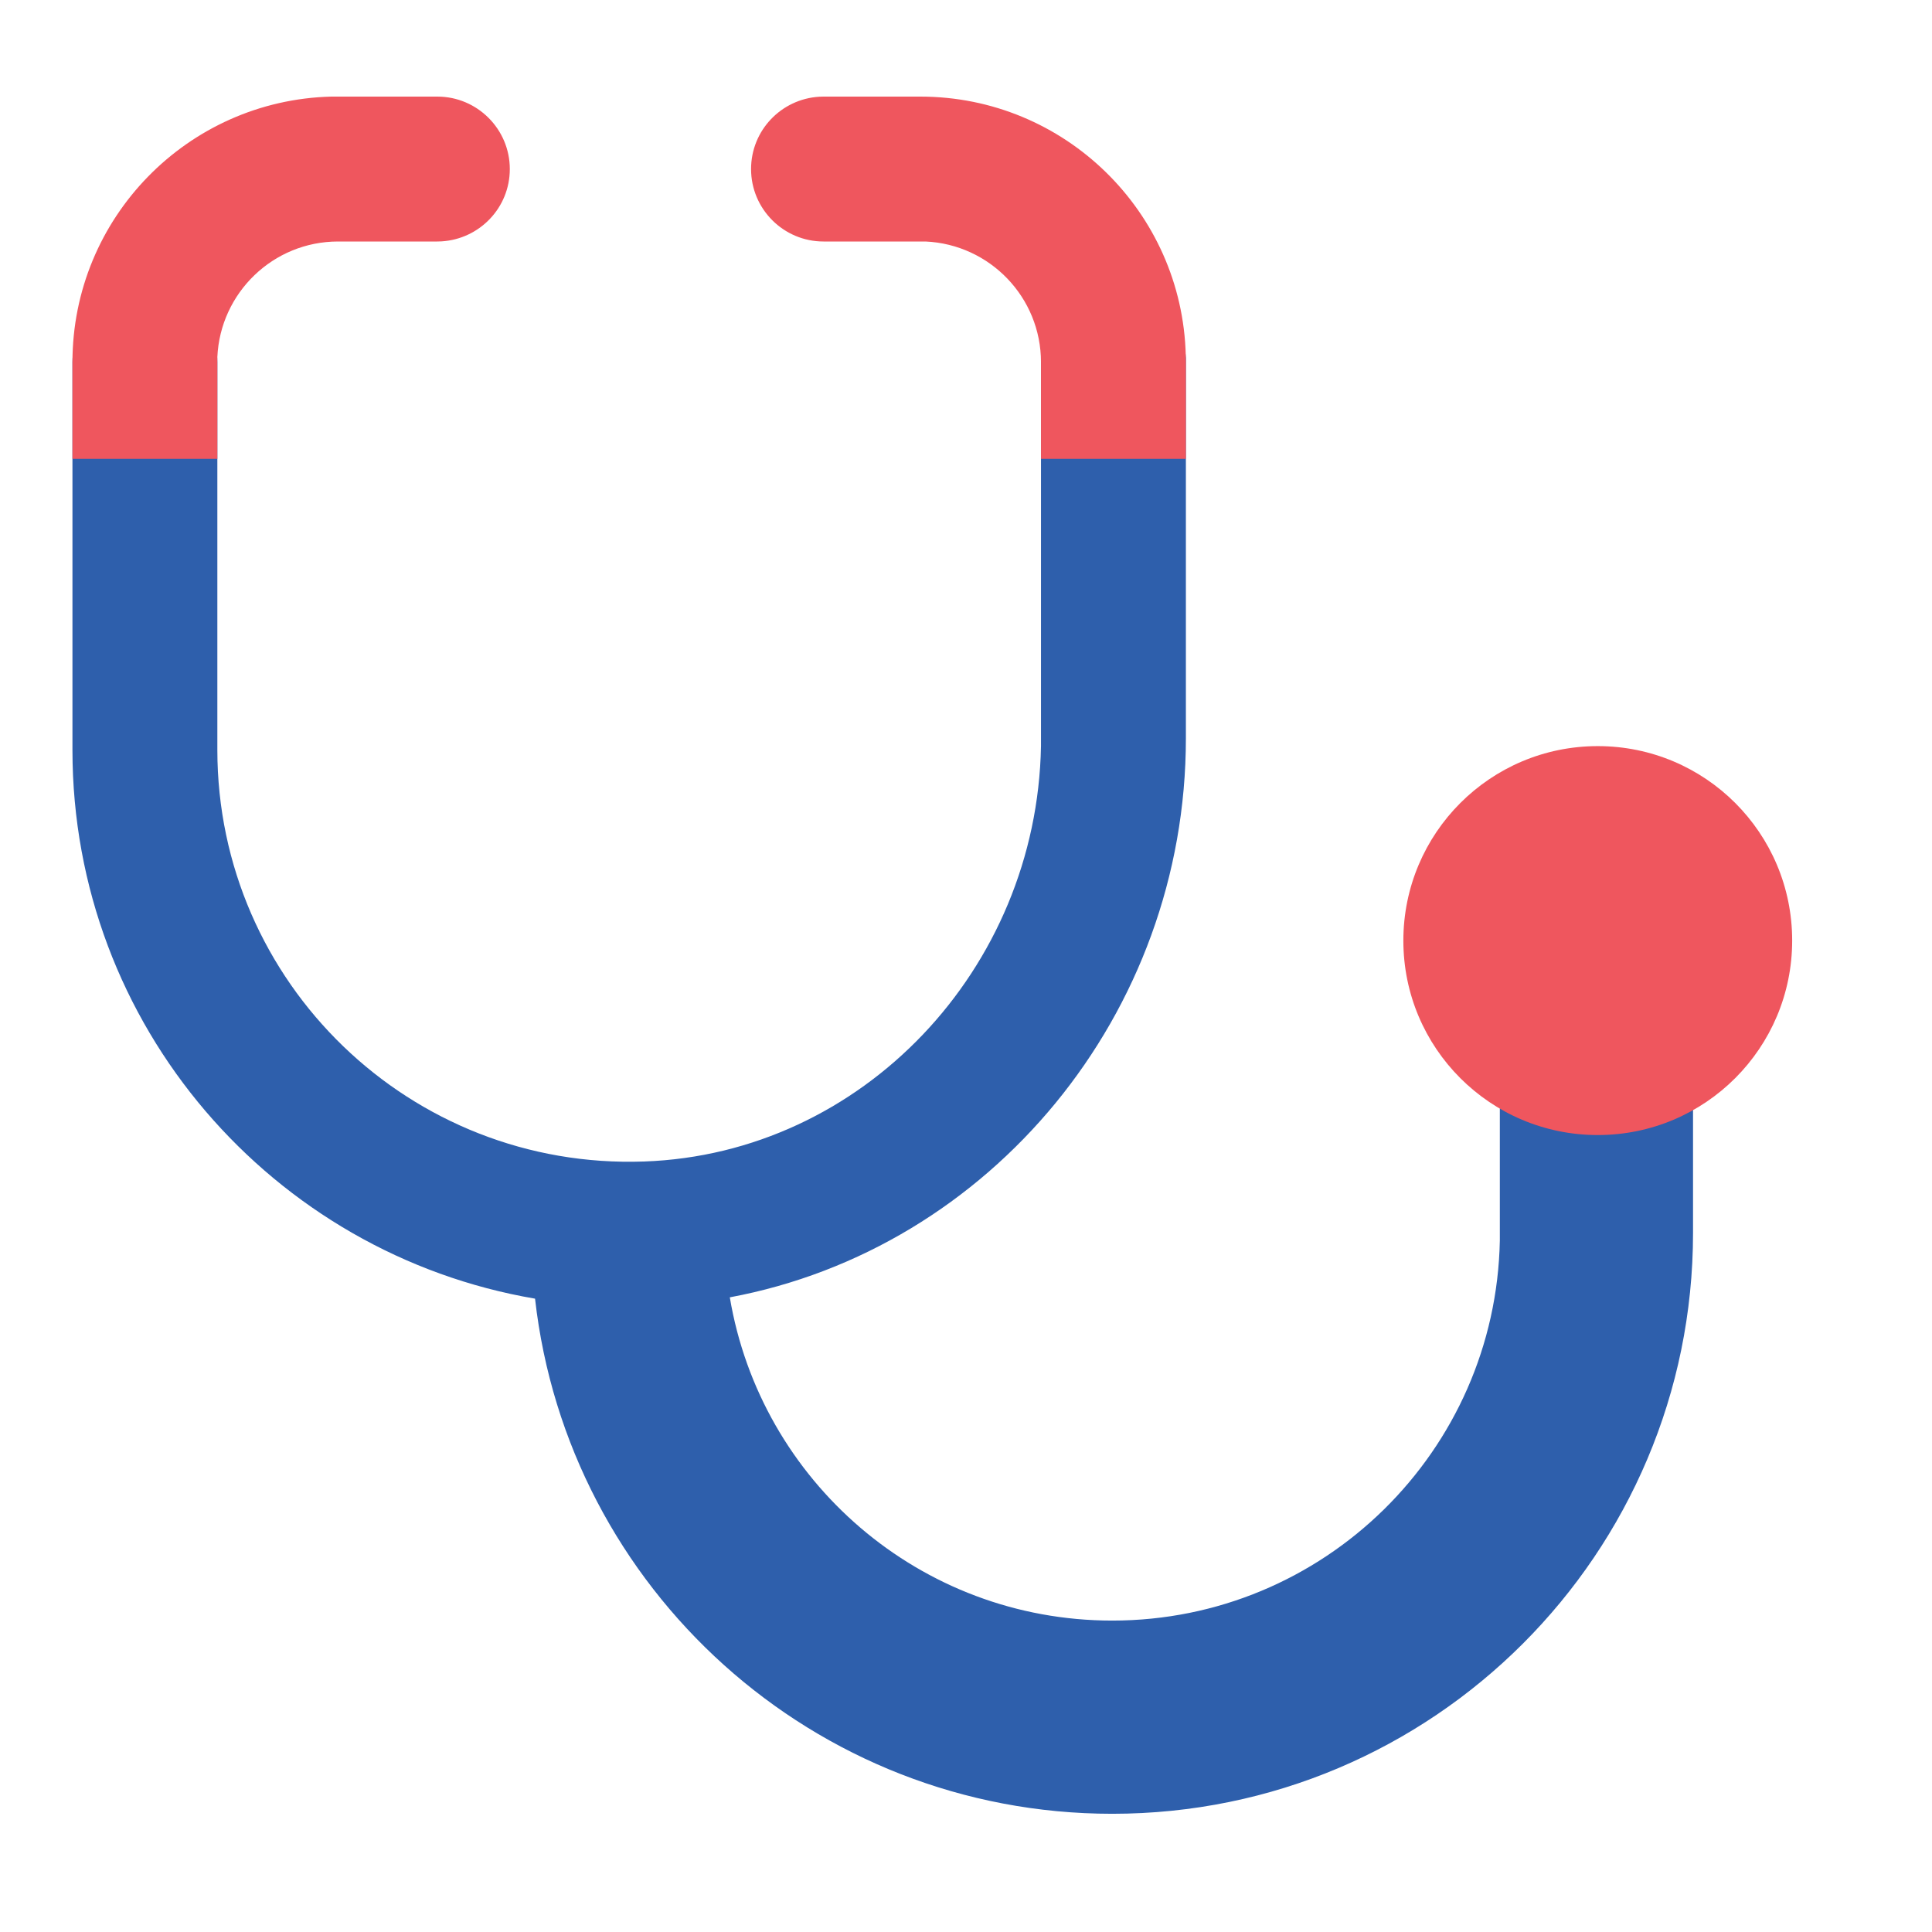
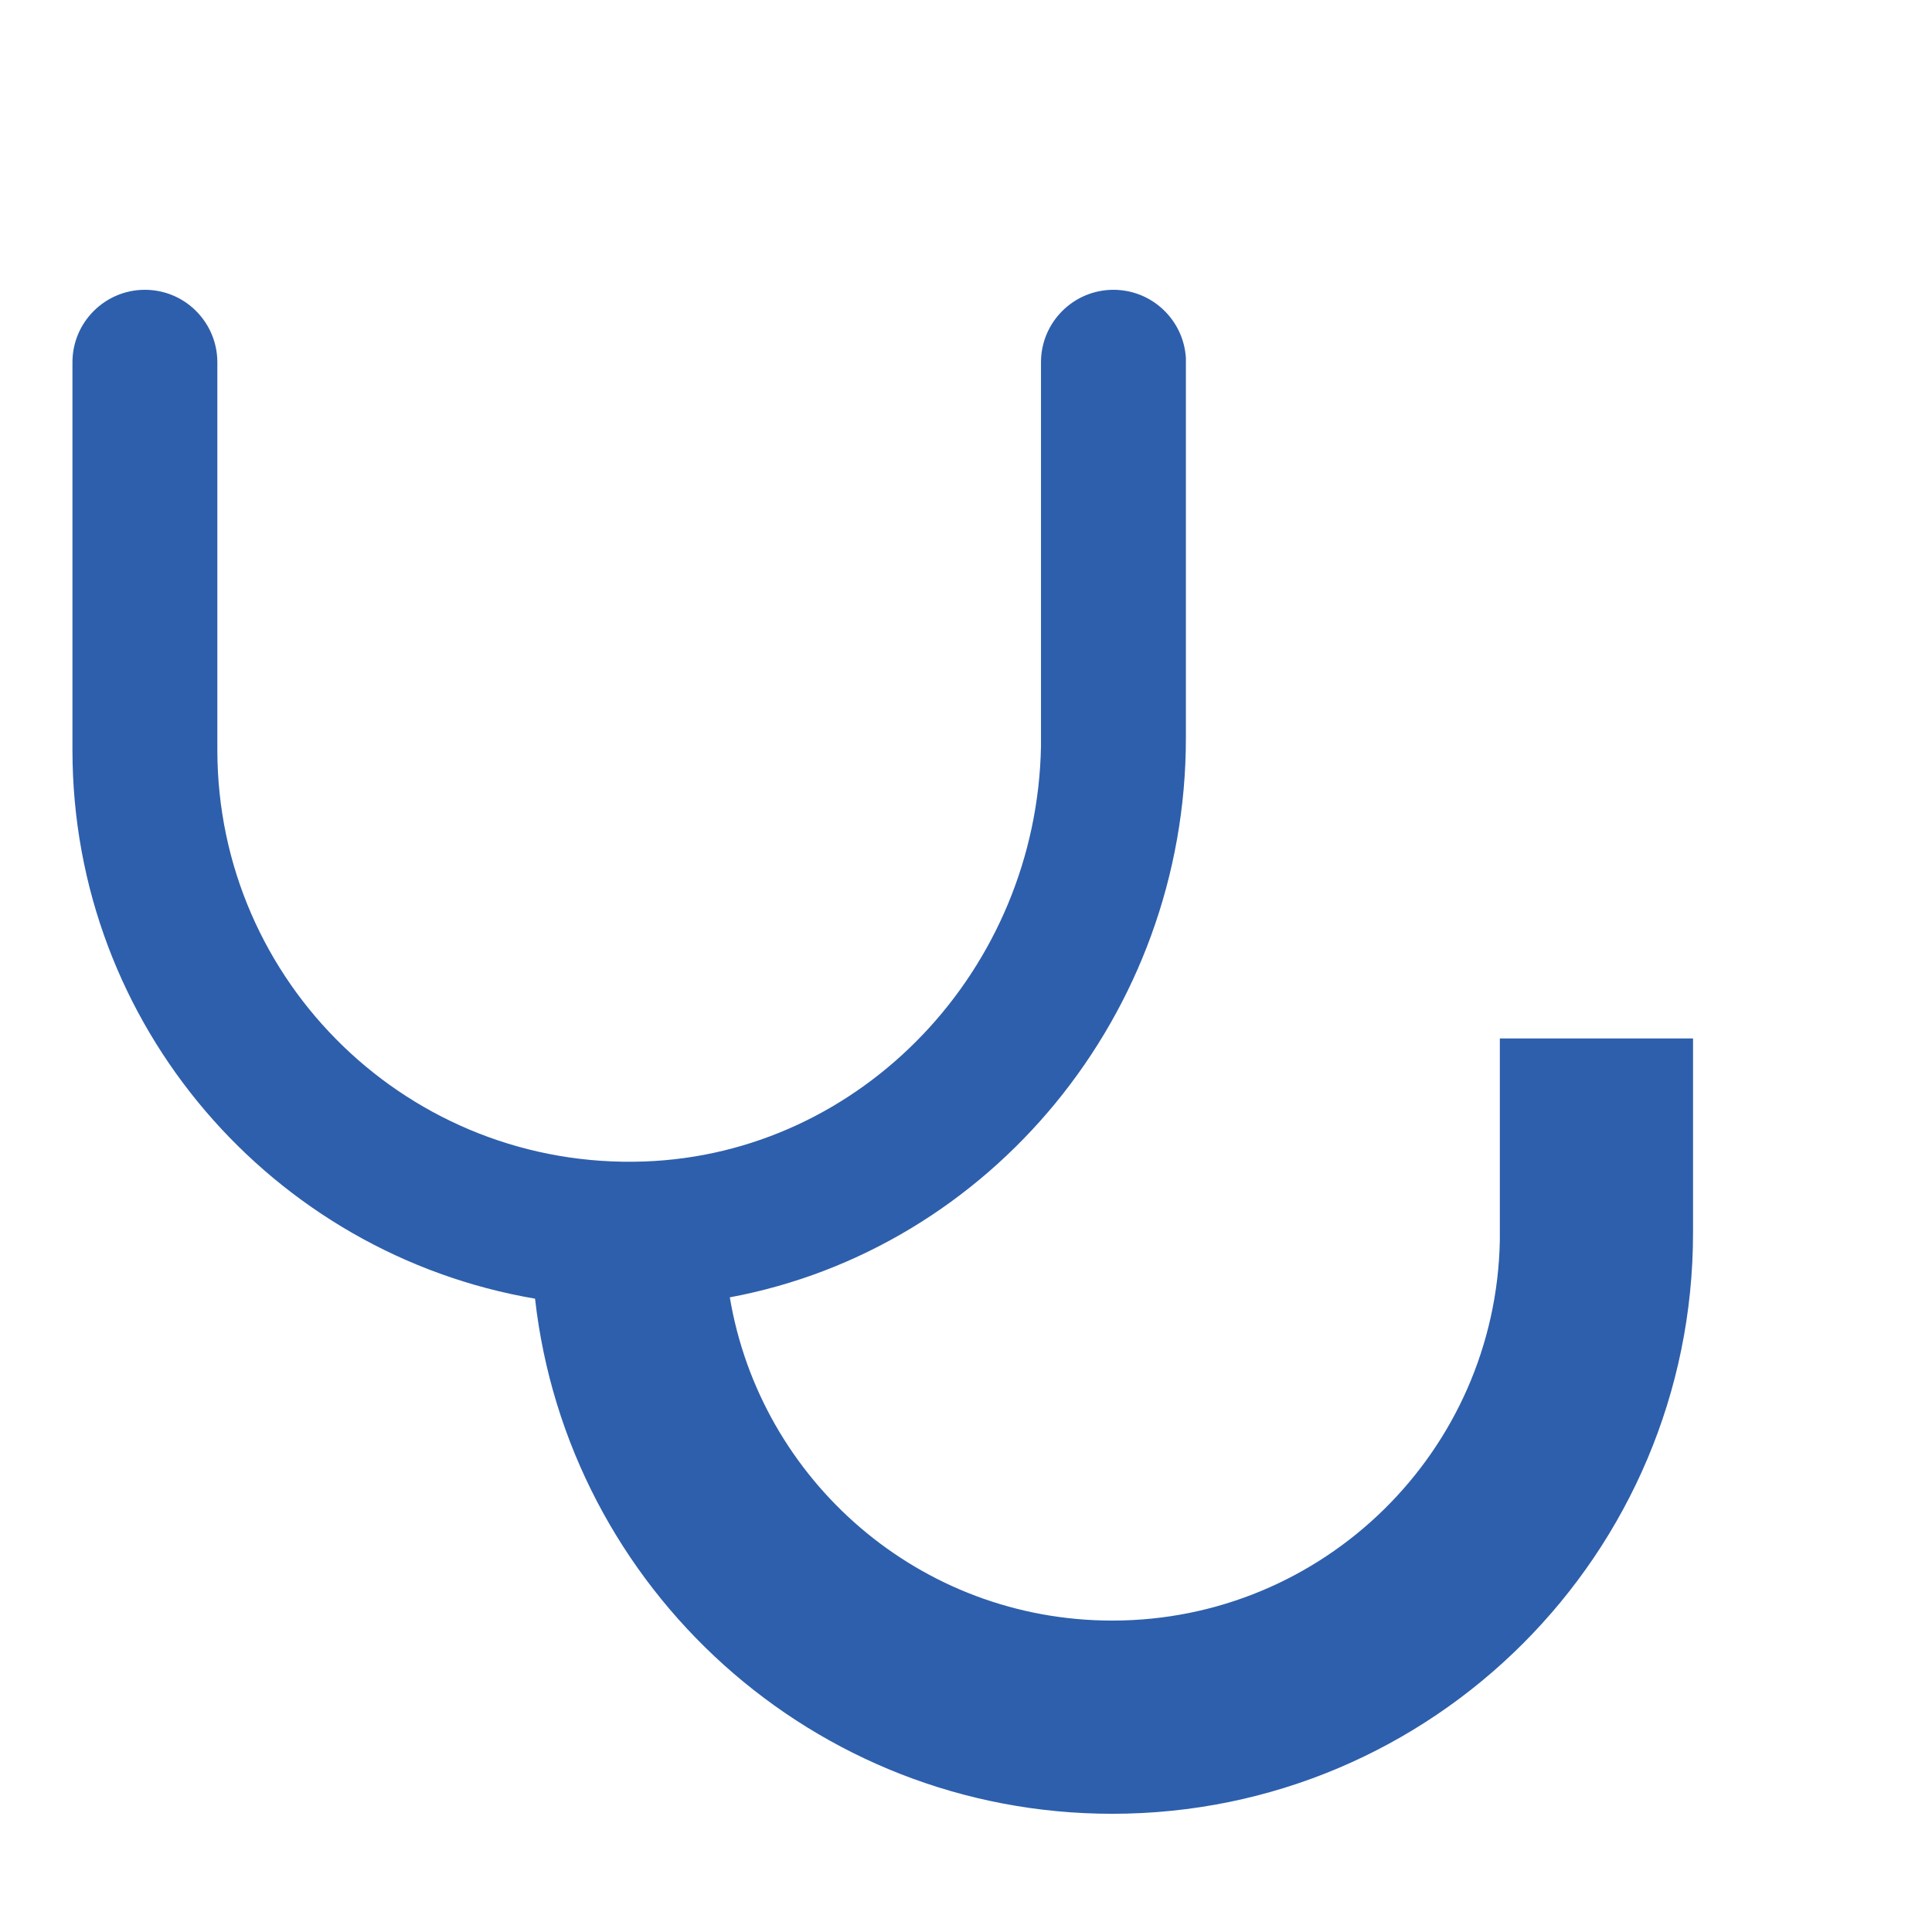
<svg xmlns="http://www.w3.org/2000/svg" width="16" height="16" viewBox="0 0 16 16">
  <g fill="none" fill-rule="evenodd">
    <path fill="#2E5FAC" fill-rule="nonzero" d="M9.221 2.4c.32 0 .581.25.6.565v3.149c0 2.284-1.619 4.228-3.777 4.63.255 1.52 1.575 2.677 3.167 2.677 1.752 0 3.176-1.403 3.21-3.147V8.6h1.6v1.61c0 2.657-2.154 4.811-4.81 4.811-2.473 0-4.51-1.865-4.78-4.266C2.26 10.385.6 8.496.6 6.211V3c0-.331.269-.6.6-.6.32 0 .58.25.599.565L1.8 3v3.21c0 1.93 1.6 3.478 3.535 3.409 1.806-.064 3.252-1.592 3.286-3.439V3c0-.331.269-.6.6-.6z" />
-     <path fill="#EF565E" d="M13.232 6.179c.89 0 1.61.72 1.61 1.61 0 .89-.72 1.611-1.61 1.611-.89 0-1.61-.721-1.61-1.61 0-.89.72-1.611 1.61-1.611zM7.622.8c1.195 0 2.168.954 2.198 2.142L9.821 3v.8h-1.2V3c0-.538-.424-.976-.956-1H6.82c-.331 0-.6-.269-.6-.6 0-.32.25-.58.565-.599L6.82.8h.8zm-4 0c.33 0 .6.269.6.6 0 .32-.25.58-.566.599L3.621 2H2.8c-.538 0-.976.425-1 .957V3.8H.6V3C.6 1.804 1.554.831 2.742.8h.879z" />
  </g>
</svg>